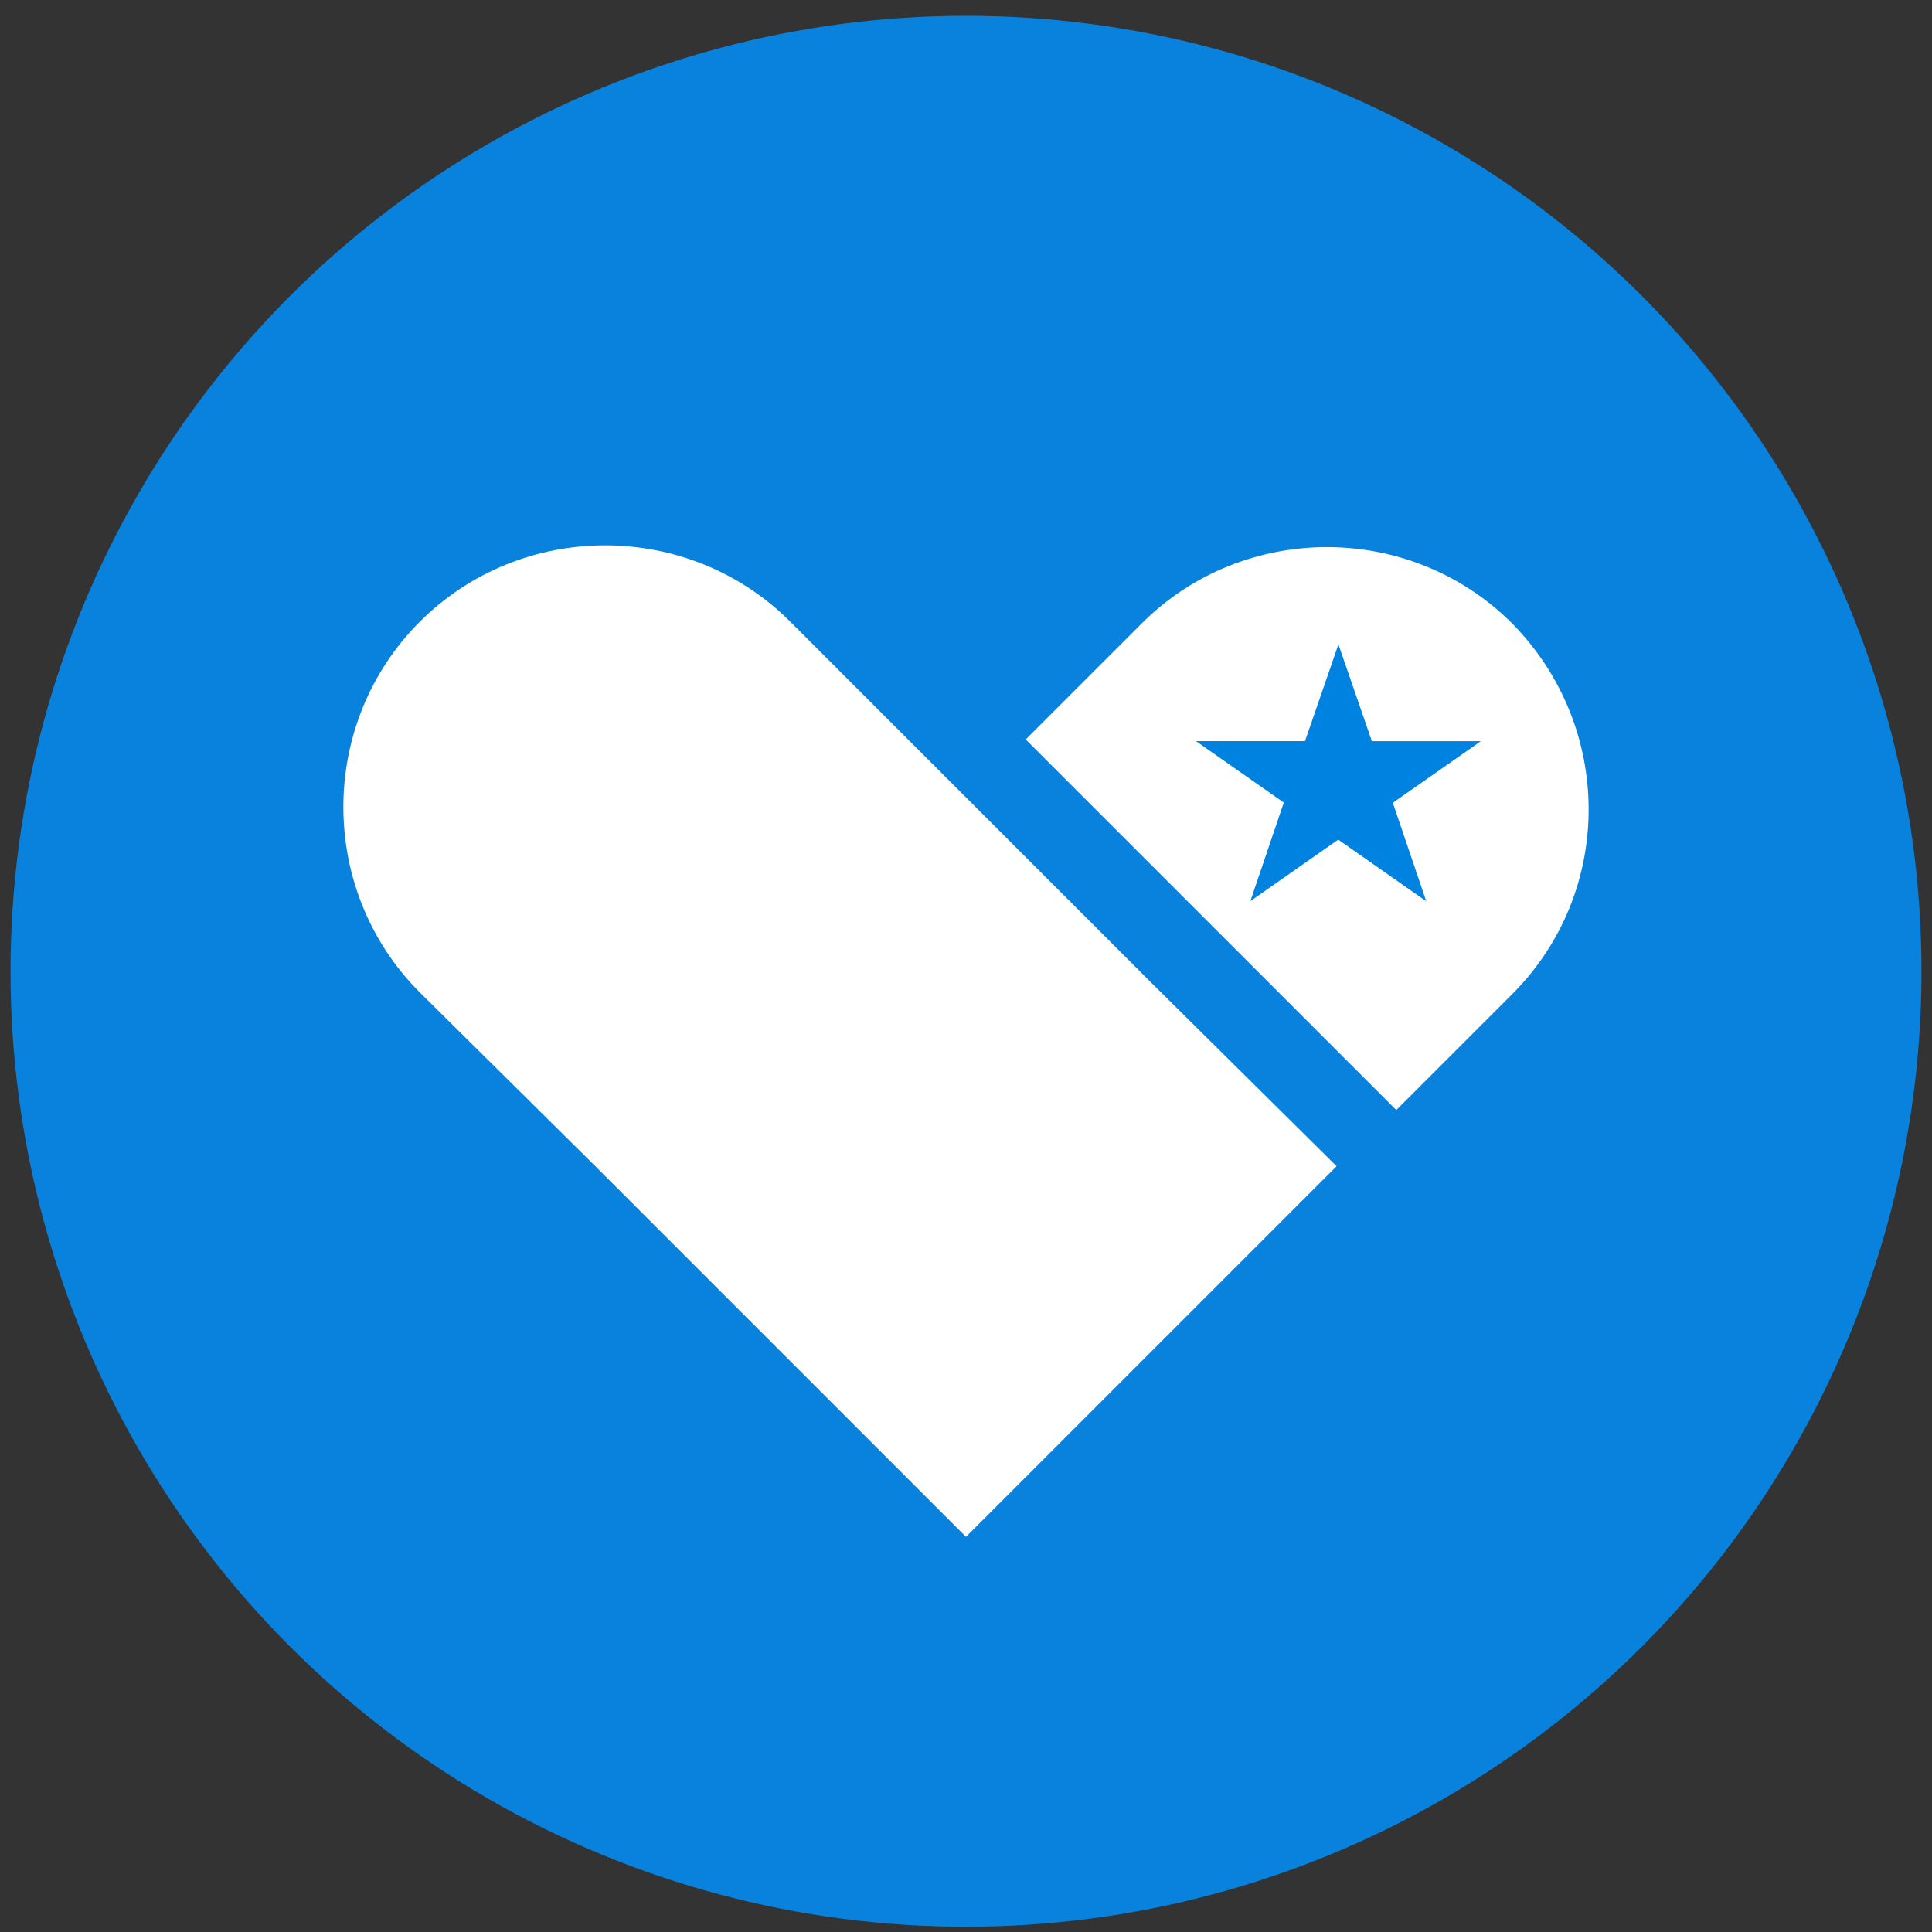
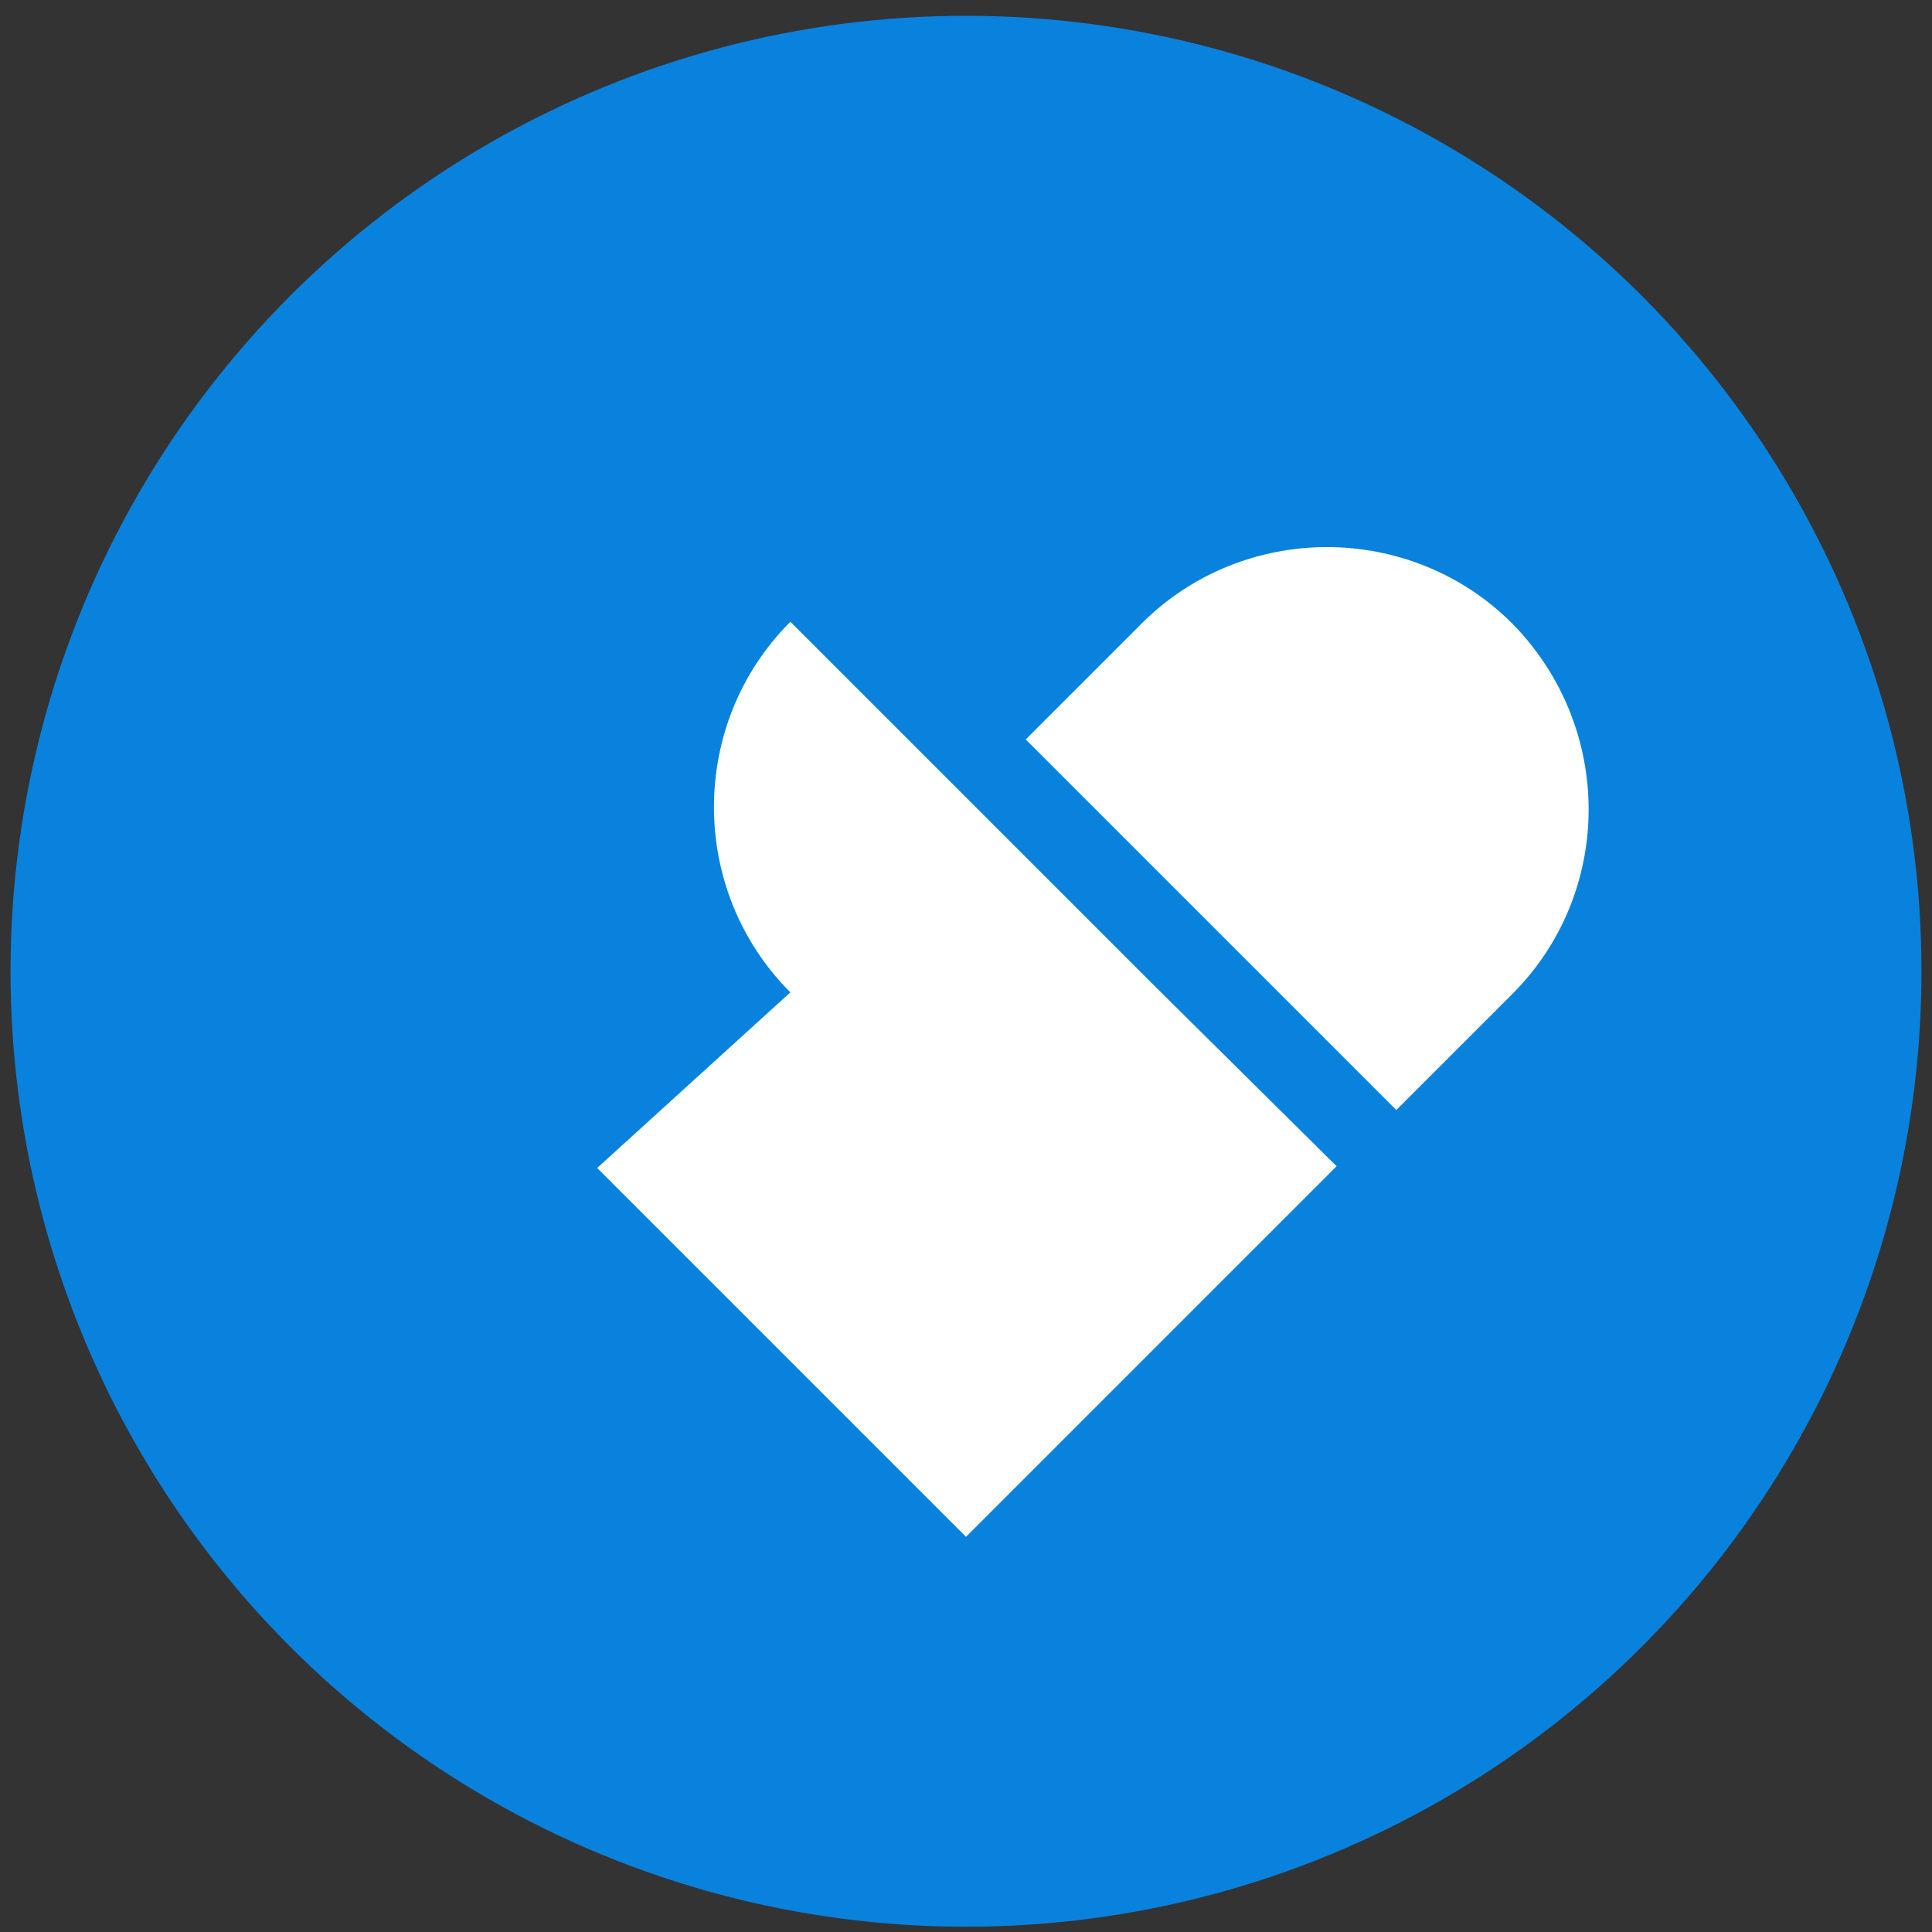
<svg xmlns="http://www.w3.org/2000/svg" version="1.1" id="object" x="0px" y="0px" viewBox="0 0 110 110" style="enable-background:new 0 0 110 110;" xml:space="preserve">
  <rect x="0" y="0" width="110" height="110" fill="#333333" stroke="none" />
  <style type="text/css">
	.st0{fill:#0982DE;}
	.st1{fill:#FFFFFF;}
	.st2{fill:#0082E1;}
</style>
  <g>
    <circle class="st0" cx="55" cy="55.3" r="54.4" />
    <g>
      <polygon class="st1" points="26.4,82 26.4,82 26.4,82 26.4,82   " />
-       <path class="st1" d="M65.6,56l-5.2-5.2l-5.3-5.3l0,0L45,35.4c-5.8-5.8-15.3-5.8-21.1,0l0,0c-5.8,5.8-5.8,15.3,0,21.1L34,66.5    l10.5,10.5l10.5,10.5l21.1-21.1L65.6,56C65.6,56,65.6,56,65.6,56z" />
+       <path class="st1" d="M65.6,56l-5.2-5.2l-5.3-5.3l0,0L45,35.4l0,0c-5.8,5.8-5.8,15.3,0,21.1L34,66.5    l10.5,10.5l10.5,10.5l21.1-21.1L65.6,56C65.6,56,65.6,56,65.6,56z" />
      <path class="st1" d="M86.1,35.5L86.1,35.5c-5.8-5.8-15.3-5.8-21.1,0l-6.6,6.6l21.1,21.1l6.6-6.6C91.9,50.8,91.9,41.4,86.1,35.5z" />
      <g>
-         <polygon class="st2" points="76.2,36.7 78.1,42.2 84.3,42.2 79.3,45.7 81.2,51.3 76.2,47.8 71.2,51.3 73.1,45.7 68.1,42.2      74.3,42.2    " />
-         <polygon class="st2" points="76.2,36.7 78.1,42.2 76.2,44.7 84.3,42.2 79.3,45.7 76.2,44.7 81.2,51.3 76.2,47.8 76.2,44.7      71.2,51.3 73.1,45.7 76.2,44.7 68.1,42.2 74.3,42.2 76.2,44.7    " />
-       </g>
+         </g>
    </g>
  </g>
</svg>